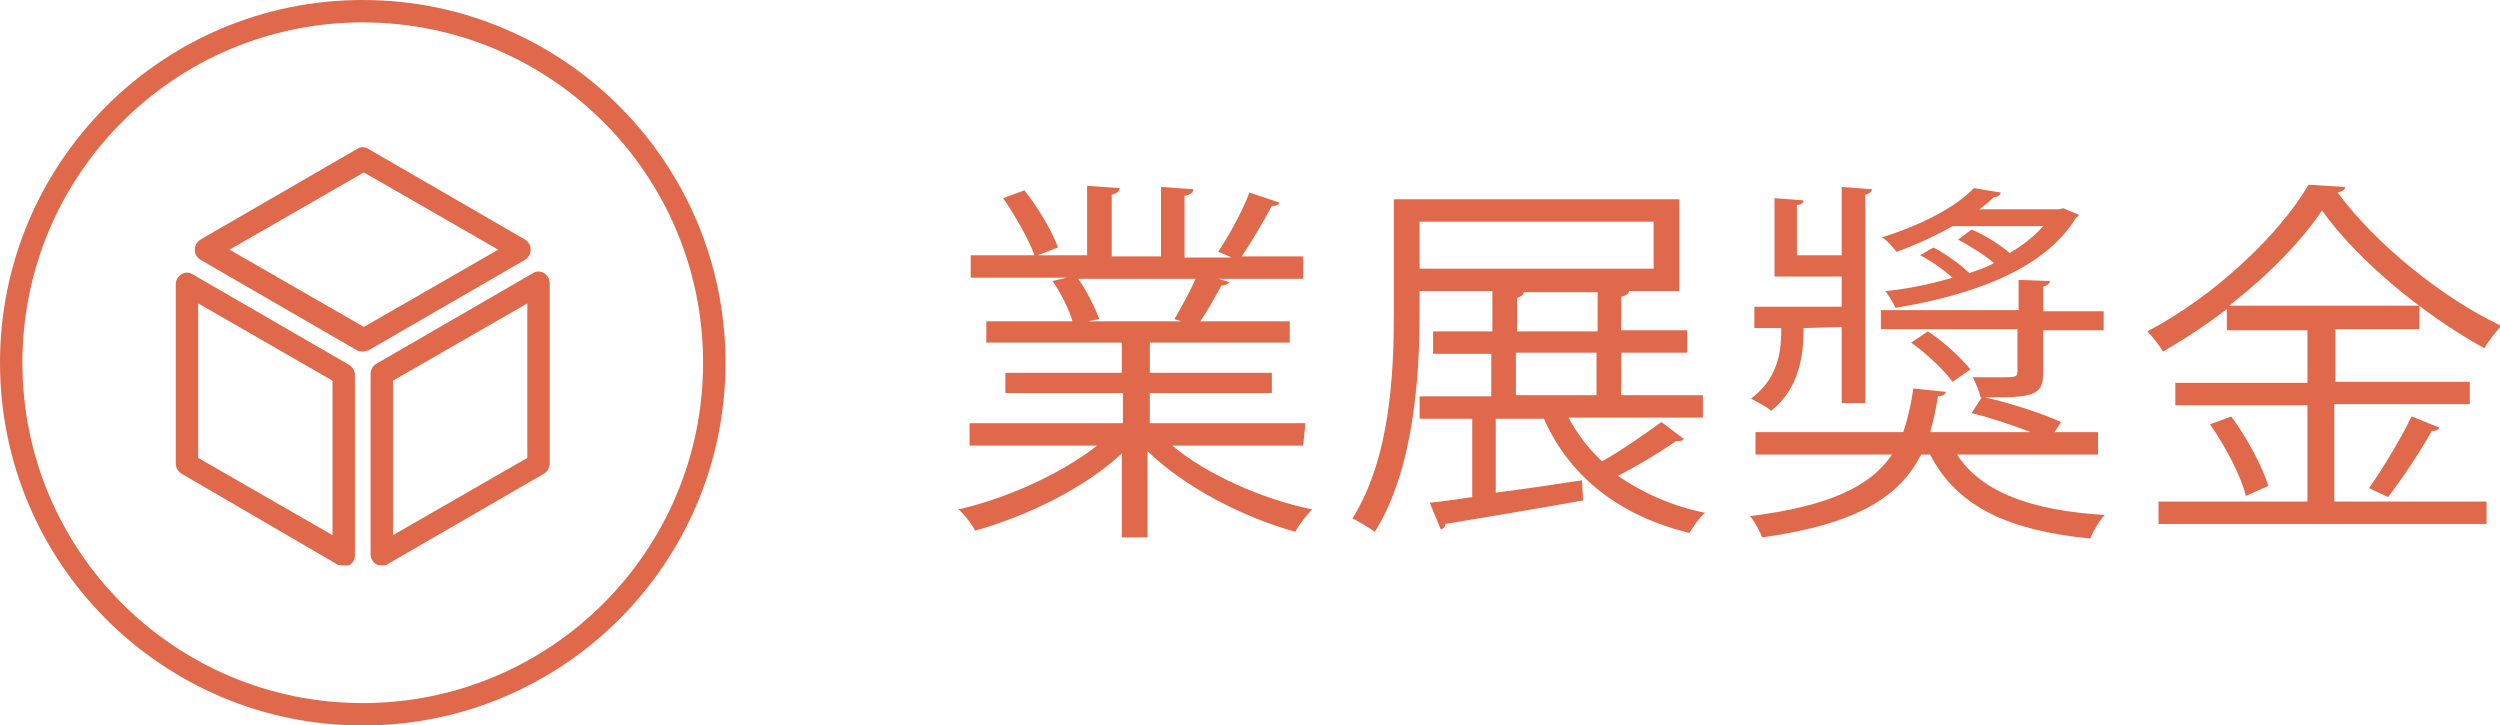
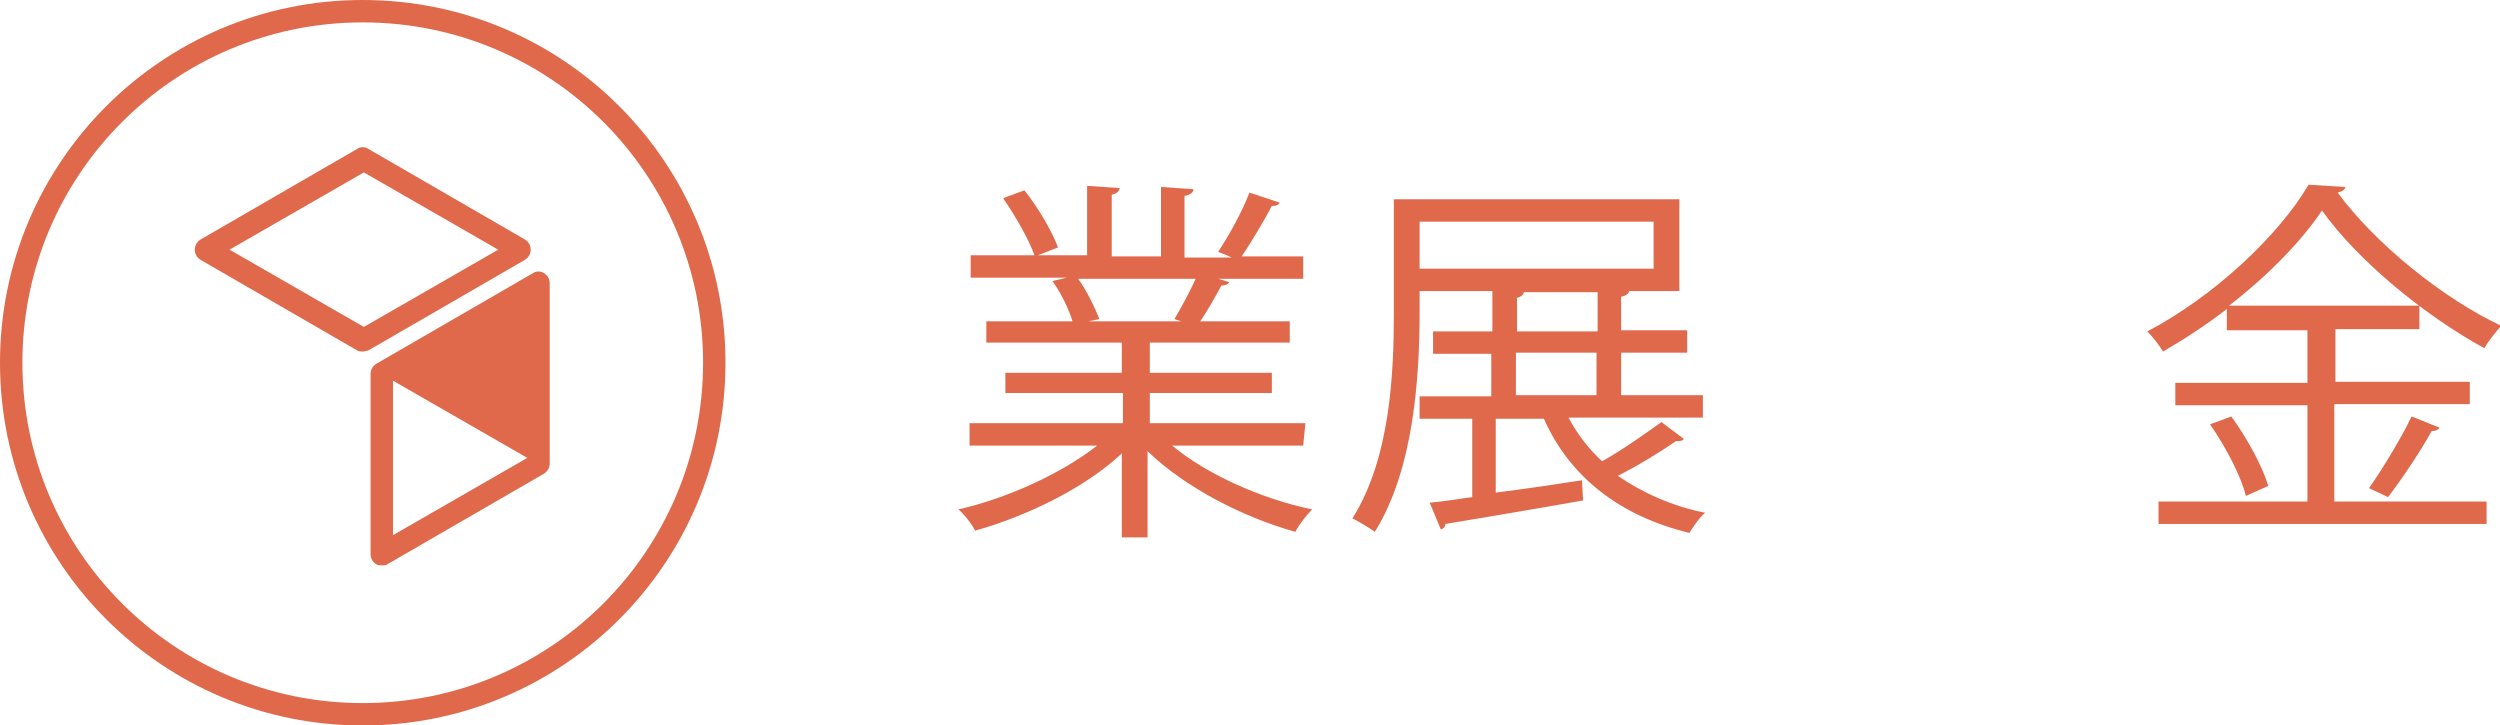
<svg xmlns="http://www.w3.org/2000/svg" version="1.1" id="Layer_2_00000143606580569756218810000007620537522955365562_" x="0px" y="0px" width="223.3" height="64.8" viewBox="0 0 223.3 64.8" style="enable-background:new 0 0 223.3 64.8;" xml:space="preserve">
  <style type="text/css">
	.st0{fill:#E0684B;}
</style>
  <g id="Layer_1-2">
    <path class="st0" d="M32.4,64.8C14.5,64.8,0,50.3,0,32.4S14.5,0,32.4,0s32.4,14.5,32.4,32.4S50.3,64.8,32.4,64.8L32.4,64.8z    M32.4,2C15.6,2,2,15.6,2,32.4s13.6,30.4,30.4,30.4s30.4-13.6,30.4-30.4S49.2,2,32.4,2z" />
    <g>
      <path class="st0" d="M32.4,31.4c-0.2,0-0.3,0-0.5-0.1l-14-8.1c-0.3-0.2-0.5-0.5-0.5-0.9s0.2-0.7,0.5-0.9l14-8.1    c0.3-0.2,0.7-0.2,1,0l14,8.1c0.3,0.2,0.5,0.5,0.5,0.9s-0.2,0.7-0.5,0.9l-14,8.1C32.8,31.3,32.6,31.4,32.4,31.4z M20.5,22.3l12,6.9    l12-6.9l-12-6.9L20.5,22.3z" />
-       <path class="st0" d="M34.1,50.5c-0.2,0-0.3,0-0.5-0.1c-0.3-0.2-0.5-0.5-0.5-0.9V33.4c0-0.4,0.2-0.7,0.5-0.9l14-8.1    c0.3-0.2,0.7-0.2,1,0s0.5,0.5,0.5,0.9v16.1c0,0.4-0.2,0.7-0.5,0.9l-14,8.1C34.5,50.5,34.3,50.5,34.1,50.5z M35.1,34v13.8l12-6.9    V27.1L35.1,34z" />
-       <path class="st0" d="M30.6,50.5c-0.2,0-0.4,0-0.5-0.1l-13.9-8.1c-0.3-0.2-0.5-0.5-0.5-0.9V25.4c0-0.4,0.2-0.7,0.5-0.9    c0.3-0.2,0.7-0.2,1,0l14,8.1c0.3,0.2,0.5,0.5,0.5,0.9v16.1c0,0.4-0.2,0.7-0.5,0.9C31,50.5,30.8,50.5,30.6,50.5L30.6,50.5z     M17.7,40.9l12,6.9V34l-12-6.9C17.7,27.1,17.7,40.9,17.7,40.9z" />
+       <path class="st0" d="M34.1,50.5c-0.2,0-0.3,0-0.5-0.1c-0.3-0.2-0.5-0.5-0.5-0.9V33.4c0-0.4,0.2-0.7,0.5-0.9l14-8.1    c0.3-0.2,0.7-0.2,1,0s0.5,0.5,0.5,0.9v16.1c0,0.4-0.2,0.7-0.5,0.9l-14,8.1C34.5,50.5,34.3,50.5,34.1,50.5z M35.1,34v13.8l12-6.9    L35.1,34z" />
    </g>
    <g>
      <path class="st0" d="M116.4,39.8h-11.7c3.1,2.6,8.1,4.8,12.5,5.7c-0.5,0.5-1.2,1.4-1.5,2c-4.7-1.3-9.9-4-13.2-7.2V48h-2.3v-7.5    c-3.3,3.1-8.5,5.6-13.1,6.9c-0.3-0.6-1-1.5-1.5-1.9c4.4-1,9.2-3.2,12.4-5.7H86.6v-2h13.7v-2.7H89.8v-1.8h10.4v-2.7H88.1v-1.9h7.7    c-0.3-1-1-2.5-1.8-3.6l1.3-0.3h-8.6v-2h5.7c-0.5-1.4-1.7-3.5-2.8-5.1l1.9-0.7c1.2,1.5,2.5,3.7,3,5.1l-1.8,0.7h4.4v-6.2l2.9,0.2    c0,0.3-0.3,0.5-0.7,0.6v5.5h4.4v-6.2l2.9,0.2c0,0.3-0.3,0.5-0.8,0.6v5.5h4.2c-0.4-0.2-0.9-0.4-1.2-0.5c1-1.5,2.2-3.7,2.8-5.3    l2.7,0.9c-0.1,0.2-0.3,0.3-0.7,0.3c-0.7,1.3-1.8,3.2-2.7,4.5h5.5v2h-7.6l1,0.3c-0.1,0.2-0.4,0.3-0.7,0.3c-0.5,0.9-1.2,2.2-1.9,3.2    h8v1.9h-12.5v2.7h10.9v1.8h-10.9v2.7h13.9L116.4,39.8L116.4,39.8z M104.9,28.5c0.6-1,1.4-2.5,1.9-3.6H96.3    c0.8,1.1,1.5,2.6,1.9,3.6l-1,0.2h8.3L104.9,28.5L104.9,28.5z" />
-       <path class="st0" d="M187.4,40.6h-12.6c2.2,3.4,6.7,5,13.2,5.4c-0.5,0.5-1,1.4-1.3,2.1c-7.2-0.7-11.9-2.8-14.3-7.5h-0.8    c-1.9,3.7-5.6,6.2-14.2,7.4c-0.2-0.5-0.7-1.5-1.1-1.9c7.2-0.9,10.8-2.7,12.7-5.5h-12.2v-2H170c0.4-1.2,0.7-2.5,0.9-3.9l2.9,0.3    c0,0.2-0.3,0.4-0.7,0.4c-0.2,1.2-0.4,2.2-0.7,3.2h9c-1.6-0.6-3.6-1.3-5.3-1.7l0.9-1.4h-0.1c-0.1-0.6-0.4-1.2-0.7-1.8    c0.9,0,1.6,0,2.2,0c1.6,0,1.8,0,1.8-0.5v-3.8H168v-1.7h12.3V25l2.8,0.1c0,0.2-0.2,0.4-0.6,0.5v2.2h5.4v1.7h-5.4v3.8    c0,2.1-1,2.2-5.2,2.2c2.3,0.5,5.3,1.5,6.8,2.2l-0.6,0.9h3.9L187.4,40.6L187.4,40.6z M161.1,29.3c0,2.5-0.4,5.4-2.9,7.4    c-0.4-0.4-1.3-0.8-1.8-1.1c2.7-2,2.7-4.8,2.7-6.3h-2.4v-1.9h7.8v-2.7h-6v-7l2.6,0.2c0,0.2-0.2,0.4-0.6,0.4v4.5h4v-6.1l2.7,0.2    c0,0.2-0.2,0.4-0.6,0.5V36h-2.1v-6.8L161.1,29.3L161.1,29.3z M176.1,20.5c1.2,0.5,2.6,1.4,3.4,2.1c1.2-0.7,2.2-1.5,3-2.4h-8.1    c-1.4,0.8-3.1,1.6-5,2.3c-0.3-0.4-0.8-1-1.3-1.3c3.8-1.2,6.7-2.8,8.2-4.4l2.4,0.4c0,0.2-0.2,0.4-0.6,0.4c-0.4,0.4-0.8,0.7-1.3,1.1    h7.1l0.4-0.1l1.4,0.6c-0.1,0.1-0.2,0.2-0.3,0.3c-2.9,4.7-9.5,6.9-16.1,8c-0.2-0.5-0.6-1.1-0.9-1.5c2-0.2,4-0.6,6-1.2    c-0.8-0.7-1.9-1.5-2.9-2l1.2-0.7c1.1,0.6,2.4,1.5,3.2,2.3c0.8-0.3,1.5-0.5,2.2-0.9c-0.8-0.7-2.1-1.5-3.2-2.1L176.1,20.5    L176.1,20.5z M172.2,29.6c1.4,0.9,3,2.4,3.8,3.4l-1.6,1.1c-0.7-1-2.3-2.5-3.7-3.5L172.2,29.6L172.2,29.6z" />
      <path class="st0" d="M208.5,36.2v8.6h13.6v2h-29.3v-2h13.3v-8.6h-11.8v-2h11.8v-4.7h-7.2v-1.9c-1.8,1.4-3.8,2.7-5.7,3.8    c-0.3-0.5-0.9-1.3-1.4-1.8c5.9-3.1,11.7-8.5,14.4-13.1l3.3,0.2c-0.1,0.3-0.3,0.4-0.7,0.5c3.3,4.5,9.3,9.4,14.6,11.9    c-0.5,0.6-1.1,1.3-1.5,2c-5.3-2.9-11.3-7.8-14.5-12.3c-1.8,2.7-4.8,5.8-8.3,8.5h17v2.1h-7.5v4.7h12v2H208.5L208.5,36.2z     M200.6,44.3c-0.4-1.7-1.8-4.4-3.2-6.4l1.9-0.7c1.4,1.9,2.8,4.5,3.3,6.2L200.6,44.3L200.6,44.3z M217.9,38.2    c-0.1,0.2-0.4,0.3-0.7,0.3c-1,1.8-2.6,4.2-3.9,5.9l-1.7-0.8c1.2-1.7,2.9-4.5,3.8-6.4L217.9,38.2z" />
    </g>
  </g>
  <path class="st0" d="M140.1,37.3c0.8,1.5,1.8,2.8,3,3.9c1.8-1,3.9-2.5,5.3-3.5l2,1.5c-0.1,0.2-0.4,0.2-0.7,0.2  c-1.3,0.9-3.4,2.2-5.2,3.1c2.2,1.5,4.8,2.7,7.8,3.3c-0.5,0.4-1.1,1.3-1.4,1.8c-6.2-1.5-10.7-5-13-10.2h-4.3V44  c2.4-0.3,5.1-0.7,7.7-1.1l0.1,1.8c-4.5,0.8-9.3,1.6-12.3,2.1c0,0.3-0.2,0.4-0.4,0.5l-1-2.4c1.1-0.1,2.4-0.3,3.8-0.5v-7h-4.7v-2h6.4  v-3.8H128v-2h5.3V26h-6.5v1.8c0,5.8-0.5,14.1-4,19.7c-0.4-0.3-1.4-0.9-2-1.2c3.4-5.4,3.7-13,3.7-18.5v-10H150V26h-5.1v0h0.6  c0,0.2-0.2,0.4-0.7,0.5v3h5.9v2h-5.9v3.8h7.3v2L140.1,37.3L140.1,37.3z M126.8,19.8V24h20.9v-4.2H126.8z M136.1,26.1  c0,0.2-0.2,0.4-0.6,0.5v3h7.2v-3.5h-7.1v0H136.1z M135.4,31.5v3.8h7.2v-3.8H135.4z" />
</svg>